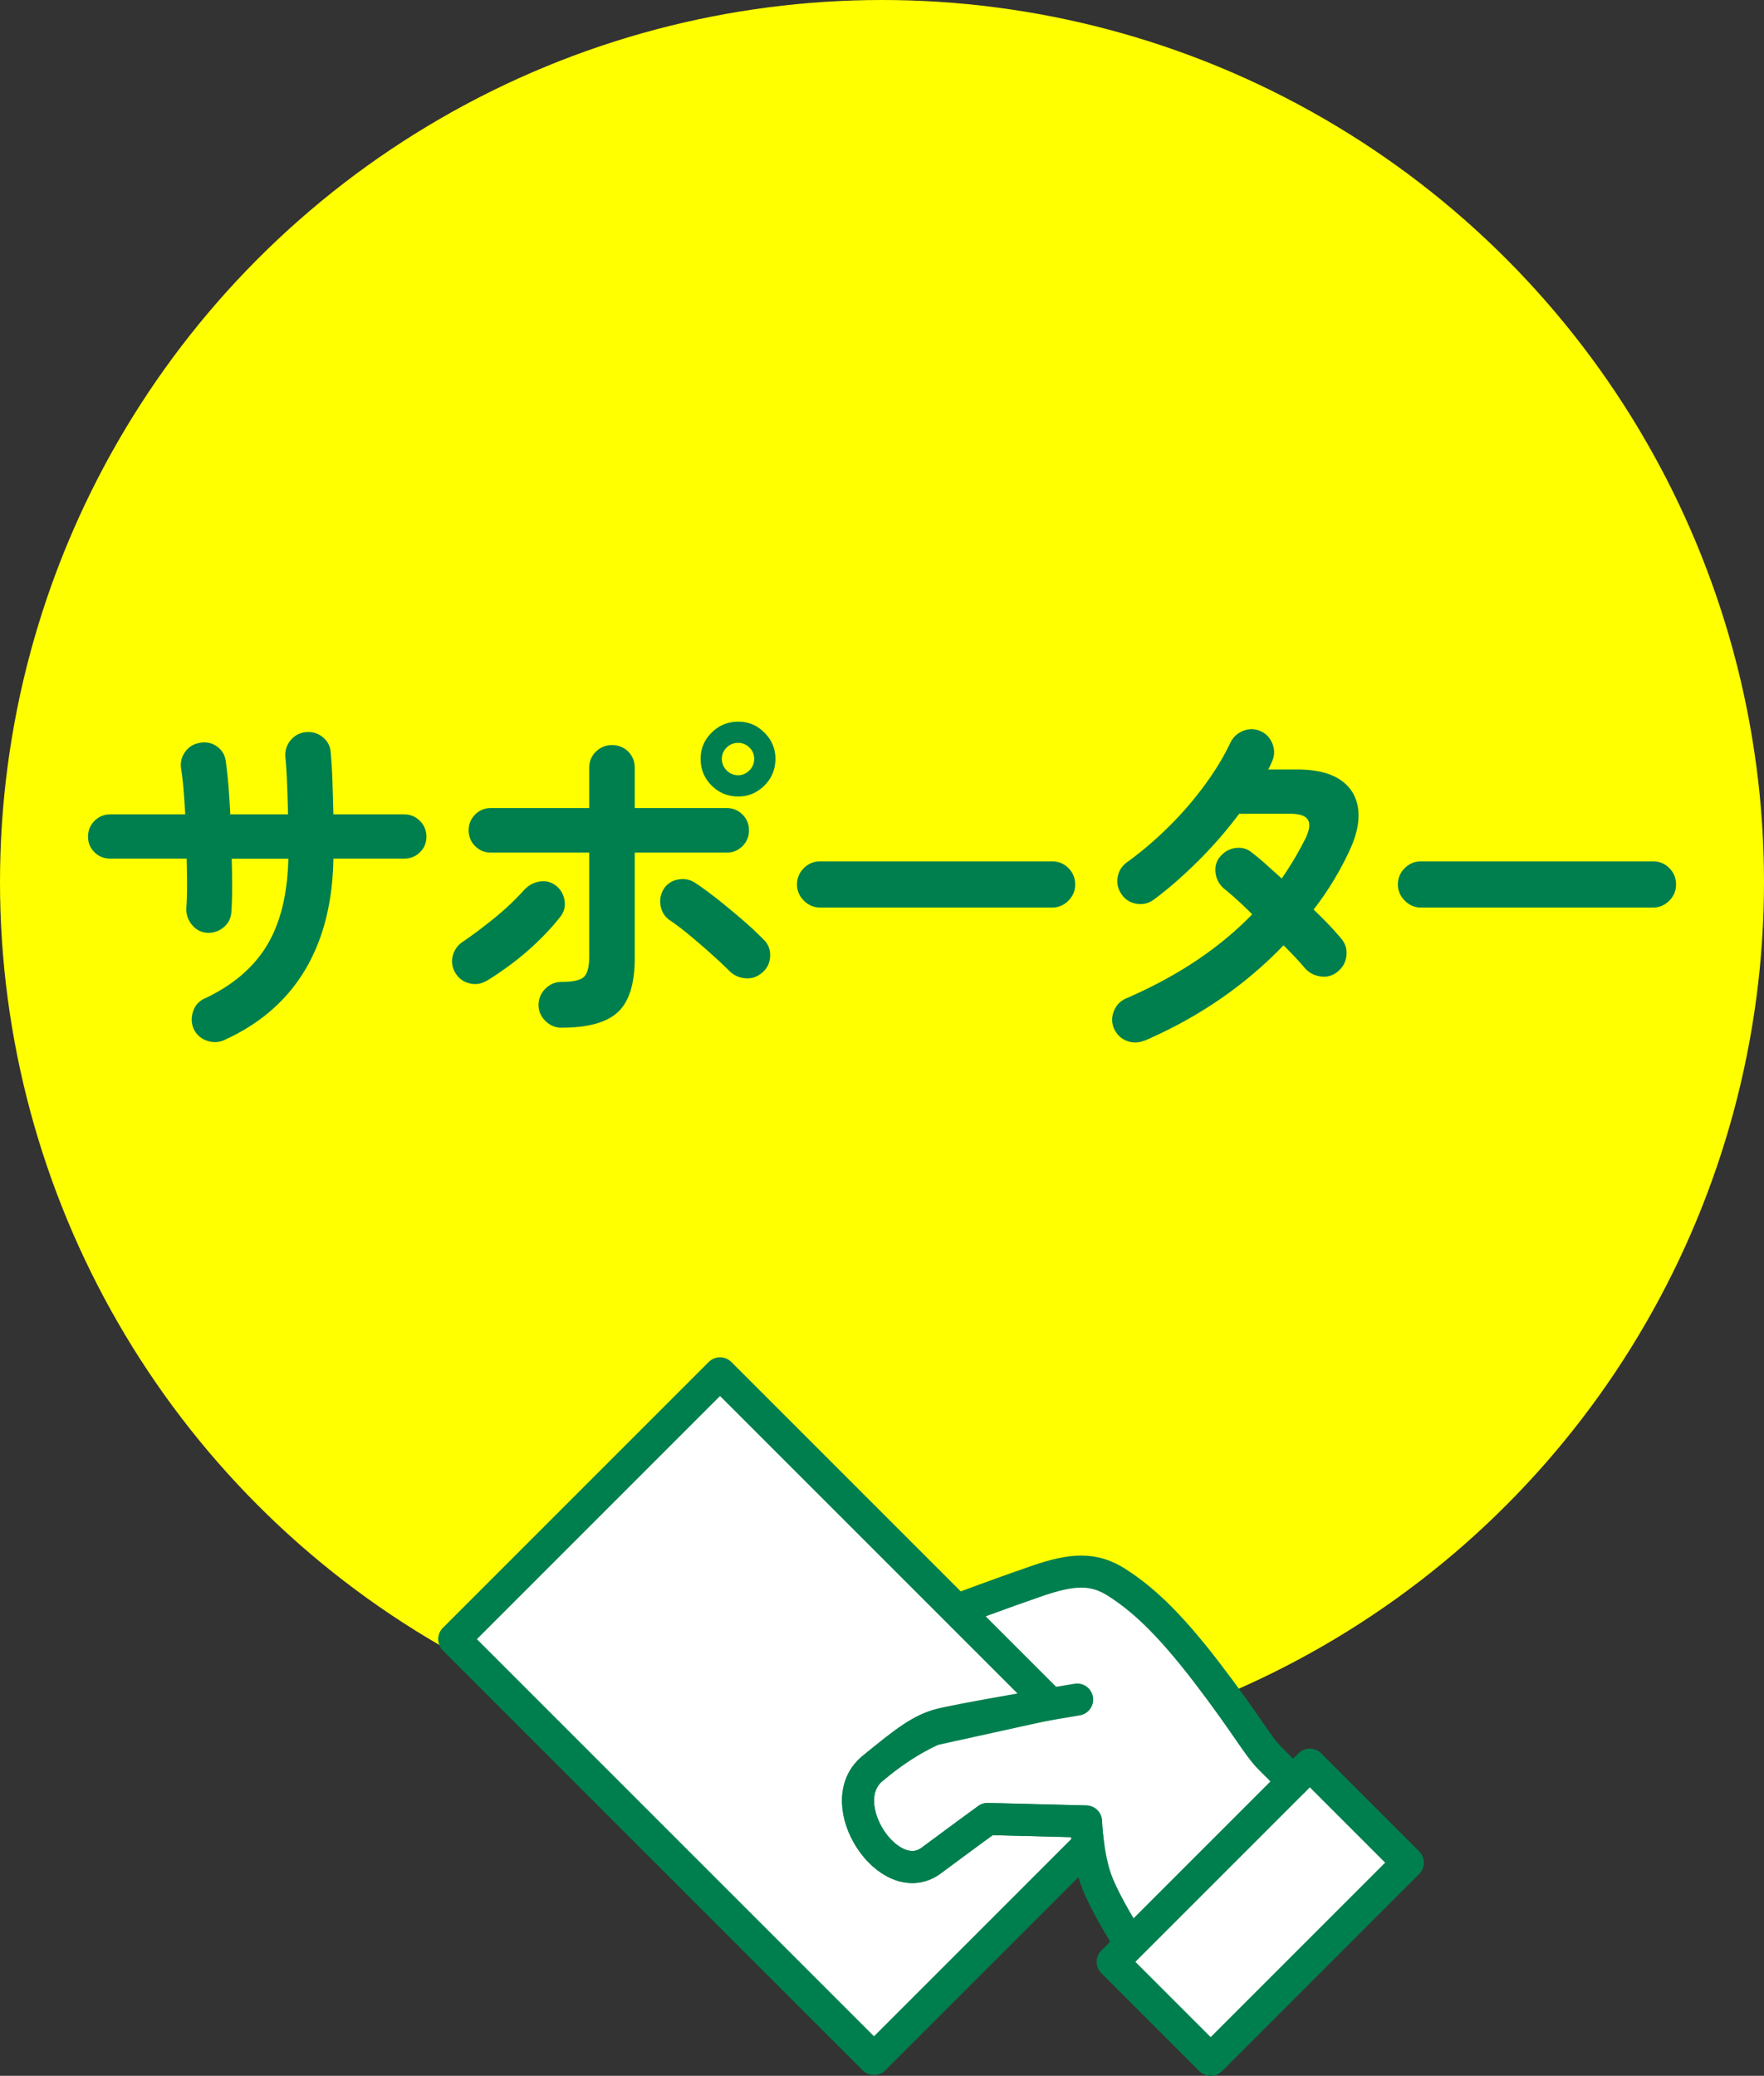
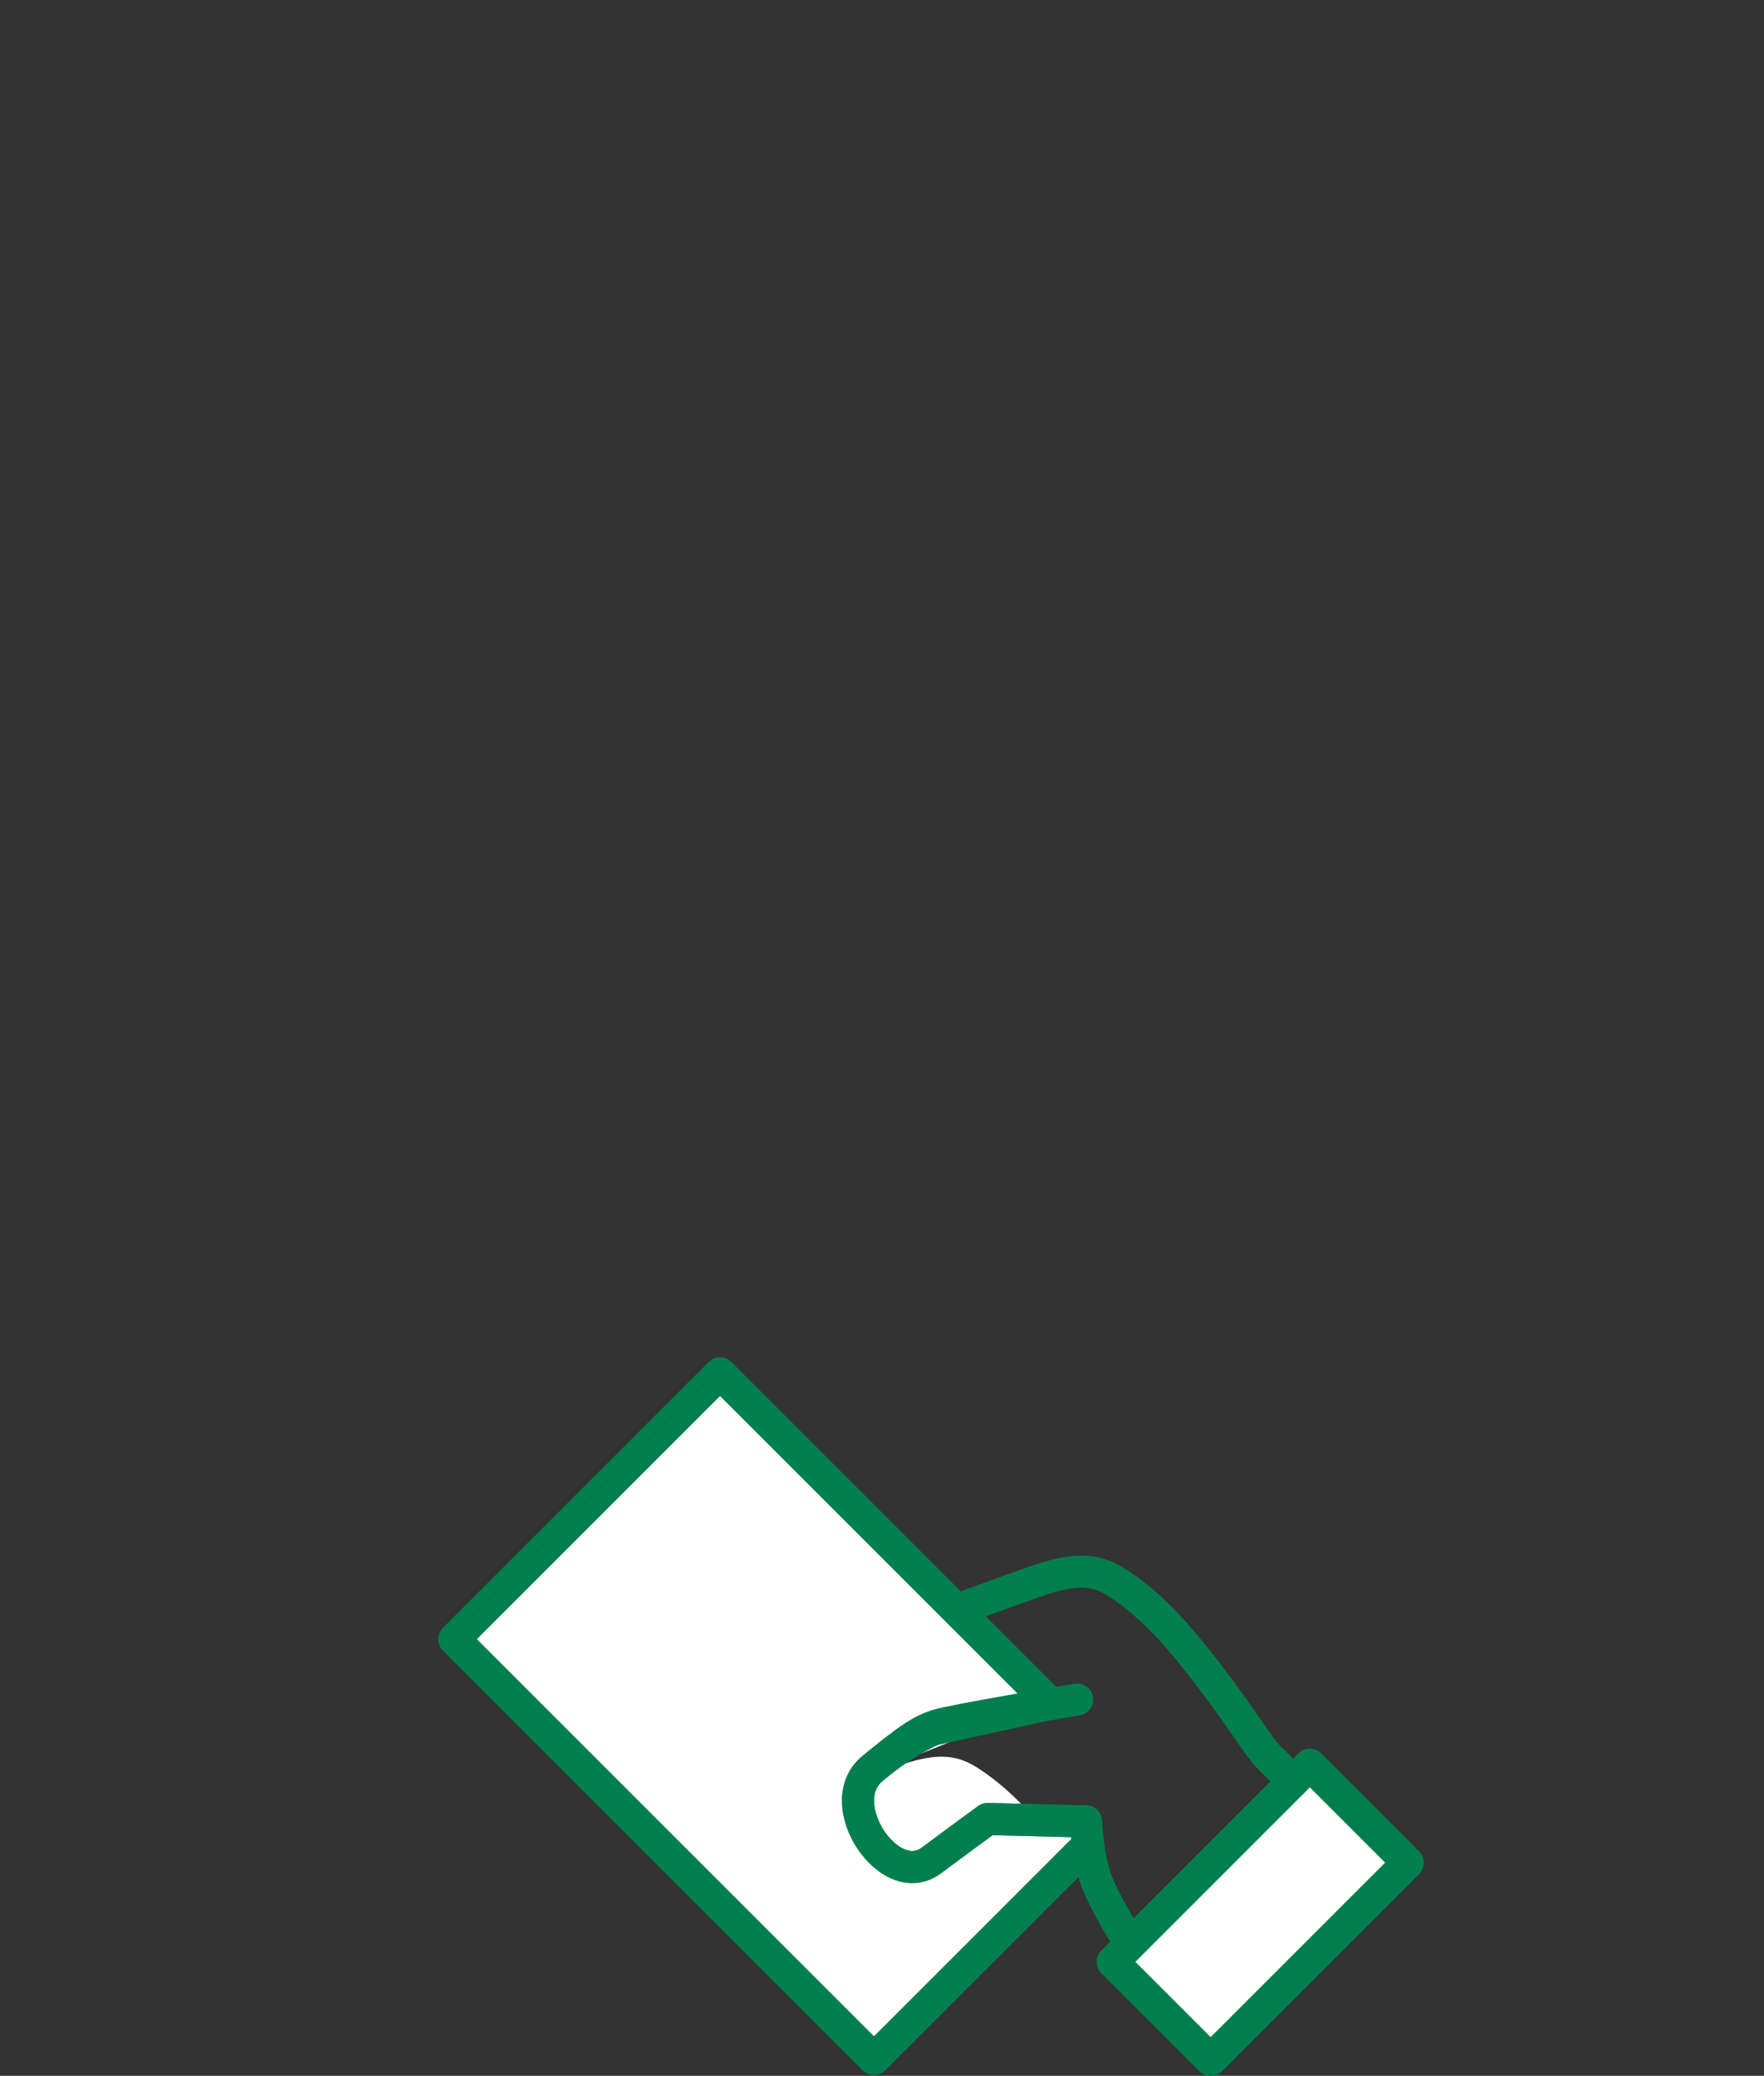
<svg xmlns="http://www.w3.org/2000/svg" id="_レイヤー_1" width="220" height="258.87">
  <rect width="100%" height="100%" fill="#333333" stroke="none" />
  <defs>
    <style>.cls-3{fill:#fff;stroke:#007f4e;stroke-linecap:round;stroke-linejoin:round;stroke-width:4px}</style>
  </defs>
-   <circle cx="110" cy="110" r="110" fill="#ff0" />
-   <path d="M27.97 129.71c-.71.31-1.44.33-2.18.07-.74-.26-1.29-.75-1.63-1.46-.31-.71-.33-1.45-.07-2.21s.75-1.29 1.46-1.6c3.5-1.64 6.08-3.86 7.76-6.64 1.67-2.79 2.55-6.38 2.65-10.78H28.9c.03 1.24.05 2.42.05 3.53s-.03 2.12-.09 3.02c-.03.81-.34 1.46-.93 1.97-.59.51-1.29.75-2.09.72-.77-.06-1.41-.39-1.9-1-.5-.6-.73-1.29-.7-2.07.06-.84.09-1.79.09-2.86s-.02-2.17-.05-3.32h-9.52c-.77 0-1.43-.26-1.97-.79s-.81-1.18-.81-1.95.27-1.43.81-1.97 1.2-.81 1.97-.81h9.34c-.06-1.08-.13-2.11-.21-3.09-.08-.98-.18-1.83-.3-2.58-.12-.77.04-1.48.49-2.11.45-.63 1.06-1.01 1.83-1.14.81-.15 1.52 0 2.16.46.63.46 1 1.08 1.09 1.86.12.87.23 1.87.33 3 .09 1.13.17 2.33.23 3.6h7.2c-.03-1.33-.07-2.62-.12-3.88-.05-1.25-.12-2.35-.21-3.27-.06-.81.16-1.51.67-2.11.51-.6 1.15-.94 1.93-1 .81-.06 1.51.16 2.11.67.6.51.92 1.17.95 1.97.09.96.16 2.11.21 3.46.05 1.35.08 2.73.12 4.16h8.82c.77 0 1.43.27 1.97.81s.81 1.2.81 1.97-.27 1.43-.81 1.95c-.54.53-1.2.79-1.97.79h-8.82c-.09 5.51-1.29 10.16-3.58 13.96-2.29 3.79-5.64 6.68-10.03 8.66zm32.7-7.39c-.68.4-1.4.5-2.16.3-.76-.2-1.34-.64-1.74-1.32-.4-.71-.5-1.44-.28-2.18.22-.74.65-1.32 1.3-1.72 1.27-.87 2.58-1.86 3.95-2.97 1.36-1.11 2.55-2.25 3.58-3.39.53-.59 1.16-.95 1.9-1.09.74-.14 1.42 0 2.04.44.62.46 1 1.08 1.14 1.86.14.77-.04 1.47-.53 2.09-.77.99-1.68 1.99-2.72 3a34.003 34.003 0 01-3.25 2.79c-1.13.85-2.21 1.59-3.23 2.21zm9.38 5.85c-.77 0-1.45-.28-2.02-.84-.57-.56-.86-1.22-.86-2s.29-1.49.86-2.04c.57-.56 1.25-.84 2.02-.84 1.42 0 2.35-.21 2.79-.63.43-.42.65-1.29.65-2.62v-12.87H61.23c-.77 0-1.43-.27-1.97-.81s-.81-1.2-.81-1.97.27-1.43.81-1.97 1.2-.81 1.97-.81h12.26v-5.02c0-.81.28-1.48.84-2.02.56-.54 1.22-.81 2-.81s1.48.27 2.02.81.81 1.22.81 2.02v5.02h11.47c.77 0 1.43.27 1.97.81s.81 1.2.81 1.97-.27 1.43-.81 1.97-1.2.81-1.97.81H79.16v13.19c0 3.16-.7 5.39-2.09 6.69-1.39 1.3-3.73 1.95-7.01 1.95zm24.99-6.87c-.59.53-1.28.76-2.07.7-.79-.06-1.46-.37-2.02-.93-.62-.62-1.37-1.32-2.25-2.11-.88-.79-1.78-1.56-2.69-2.32a30.76 30.76 0 00-2.48-1.88c-.62-.43-1-1.03-1.14-1.79-.14-.76 0-1.46.39-2.11.43-.65 1.04-1.05 1.81-1.18.77-.14 1.49 0 2.14.44.81.53 1.73 1.21 2.79 2.04 1.05.84 2.09 1.7 3.11 2.58s1.9 1.71 2.65 2.48c.56.56.81 1.25.77 2.07-.05.82-.38 1.49-1 2.02zm-2.97-21.97c-1.3 0-2.41-.46-3.32-1.37-.91-.91-1.37-2.02-1.37-3.32s.46-2.36 1.37-3.27S90.77 90 92.07 90s2.36.46 3.27 1.37c.91.91 1.37 2 1.37 3.27s-.46 2.41-1.37 3.32c-.91.91-2 1.37-3.27 1.37zm0-2.65c.53 0 .99-.2 1.39-.6.4-.4.6-.88.6-1.44s-.2-1.03-.6-1.42c-.4-.39-.87-.58-1.39-.58-.56 0-1.04.19-1.44.58-.4.39-.6.86-.6 1.42s.2 1.04.6 1.44.88.6 1.44.6zm10.21 16.5c-.77 0-1.45-.29-2.02-.86-.57-.57-.86-1.25-.86-2.02s.29-1.49.86-2.04c.57-.56 1.25-.84 2.02-.84h28.93c.81 0 1.49.28 2.04.84.56.56.84 1.24.84 2.04s-.28 1.45-.84 2.02c-.56.57-1.24.86-2.04.86h-28.93zm40.47 16.58c-.74.31-1.48.32-2.21.05-.73-.28-1.26-.79-1.6-1.53-.31-.71-.32-1.44-.02-2.18.29-.74.8-1.27 1.51-1.58 6.38-2.76 11.63-6.25 15.74-10.5-.68-.68-1.33-1.3-1.95-1.86-.62-.56-1.15-1.01-1.58-1.35-.59-.53-.94-1.18-1.04-1.95-.11-.77.09-1.46.58-2.04.53-.62 1.18-.98 1.97-1.07.79-.09 1.48.12 2.07.65.53.4 1.09.87 1.7 1.42s1.25 1.12 1.93 1.74c.56-.81 1.08-1.63 1.58-2.46.49-.84.96-1.69 1.39-2.55.49-1.02.6-1.79.3-2.3-.29-.51-1.04-.77-2.25-.77h-6.32a53.55 53.55 0 01-5.2 5.97c-1.92 1.9-3.75 3.49-5.48 4.76-.65.46-1.37.63-2.16.49s-1.4-.53-1.83-1.18c-.46-.65-.63-1.36-.49-2.14.14-.77.53-1.39 1.18-1.86 1.8-1.3 3.52-2.77 5.18-4.41 1.66-1.64 3.15-3.37 4.48-5.18 1.33-1.81 2.4-3.57 3.2-5.27.34-.71.87-1.21 1.6-1.51.73-.29 1.45-.29 2.16.02.71.31 1.21.84 1.51 1.6.29.76.27 1.49-.07 2.21-.06.16-.13.32-.21.49-.08.17-.16.33-.26.49h3.58c2.38 0 4.22.45 5.5 1.35 1.28.9 2 2.15 2.16 3.74s-.28 3.41-1.3 5.46a38.213 38.213 0 01-4.27 6.92c.71.68 1.36 1.33 1.95 1.95.59.62 1.08 1.18 1.49 1.67.53.62.74 1.33.65 2.14s-.46 1.47-1.11 2c-.62.5-1.32.69-2.11.58a3.12 3.12 0 01-1.97-1.05c-.31-.37-.7-.8-1.16-1.3-.46-.49-.96-1.01-1.49-1.53-4.83 5.02-10.61 8.98-17.32 11.89zm34.47-16.58c-.77 0-1.45-.29-2.02-.86-.57-.57-.86-1.25-.86-2.02s.29-1.49.86-2.04c.57-.56 1.25-.84 2.02-.84h28.93c.81 0 1.49.28 2.04.84.56.56.84 1.24.84 2.04s-.28 1.45-.84 2.02c-.56.57-1.24.86-2.04.86h-28.93z" fill="#007f4e" />
-   <path d="M131.37 212.09l-15.52 2.69s-2.61 2.1-7.05 5.8c-5.19 4.33 2.15 15.34 7.37 11.44 4.02-3 7.02-5.17 7.02-5.17l12.27.31s.16 4.55 1.41 7.68c1.25 3.14 4.08 7.51 4.08 7.51l20.34-20.21-2.88-2.88c-1.59-1.59-2.88-4.17-7.88-10.7s-8.29-9.35-11.23-11.23c-2.94-1.88-5.64-1.65-9.93-.18s-9.93 3.59-9.93 3.59" fill="#fff" />
+   <path d="M131.37 212.09l-15.52 2.69s-2.61 2.1-7.05 5.8c-5.19 4.33 2.15 15.34 7.37 11.44 4.02-3 7.02-5.17 7.02-5.17l12.27.31s.16 4.55 1.41 7.68c1.25 3.14 4.08 7.51 4.08 7.51c-1.59-1.59-2.88-4.17-7.88-10.7s-8.29-9.35-11.23-11.23c-2.94-1.88-5.64-1.65-9.93-.18s-9.93 3.59-9.93 3.59" fill="#fff" />
  <path class="cls-3" transform="rotate(-45 157.18 238.474)" d="M139.79 229.83h34.77v17.28h-34.77z" />
  <path class="cls-3" d="M123.17 226.85s-3 2.18-7.02 5.17c-5.22 3.89-12.56-7.11-7.37-11.44 4.44-3.7 7.69-4.91 7.69-4.91l14.53-3.2-41.2-41.2-33.15 33.15L109 256.77l26.7-26.7c-.22-1.65-.27-2.91-.27-2.91l-12.27-.31z" />
  <path d="M119.41 200.75s5.64-2.12 9.93-3.59 7-1.7 9.93.18c2.94 1.88 6.23 4.7 11.23 11.23s6.29 9.11 7.88 10.7l2.88 2.88m-26.92-10.2s-15.42 2.57-17.44 3.21c-2.02.64-3.67 1.71-8.11 5.41-5.19 4.33 2.15 15.34 7.37 11.44 4.02-3 7.02-5.17 7.02-5.17l12.27.31s.16 4.55 1.41 7.68c1.25 3.14 4.08 7.51 4.08 7.51" fill="none" stroke="#007f4e" stroke-linecap="round" stroke-linejoin="round" stroke-width="4" />
</svg>